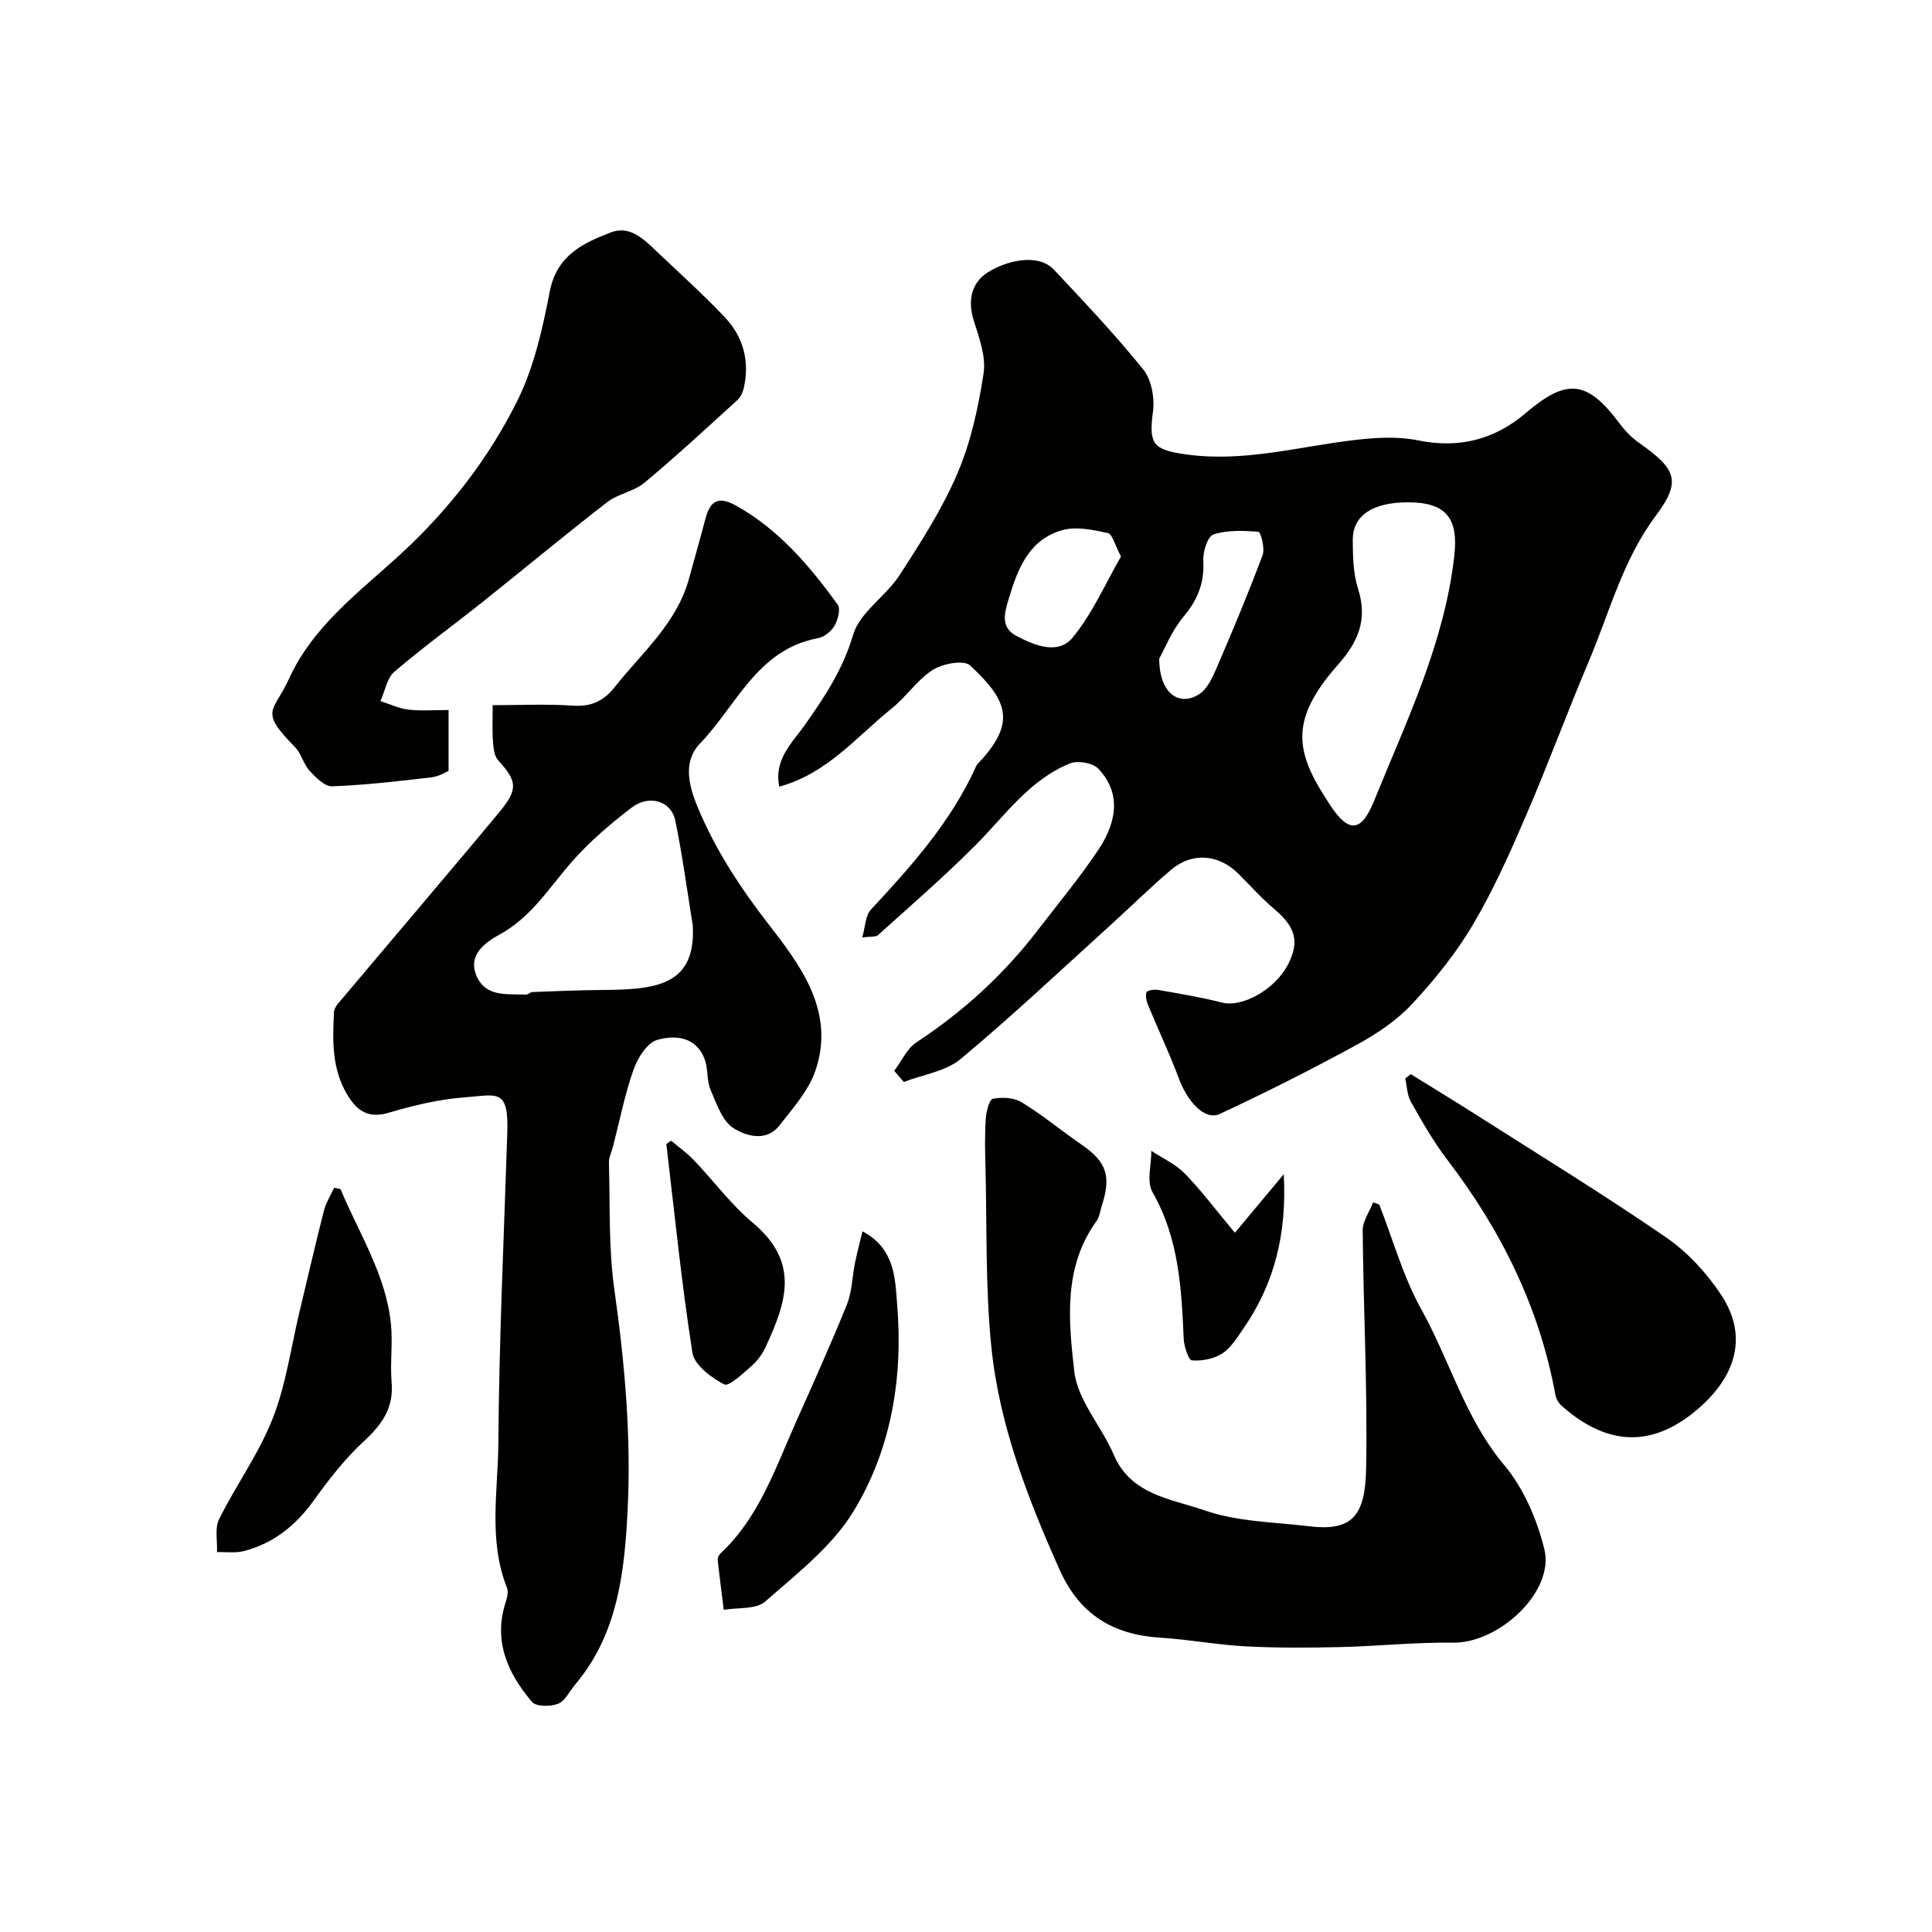
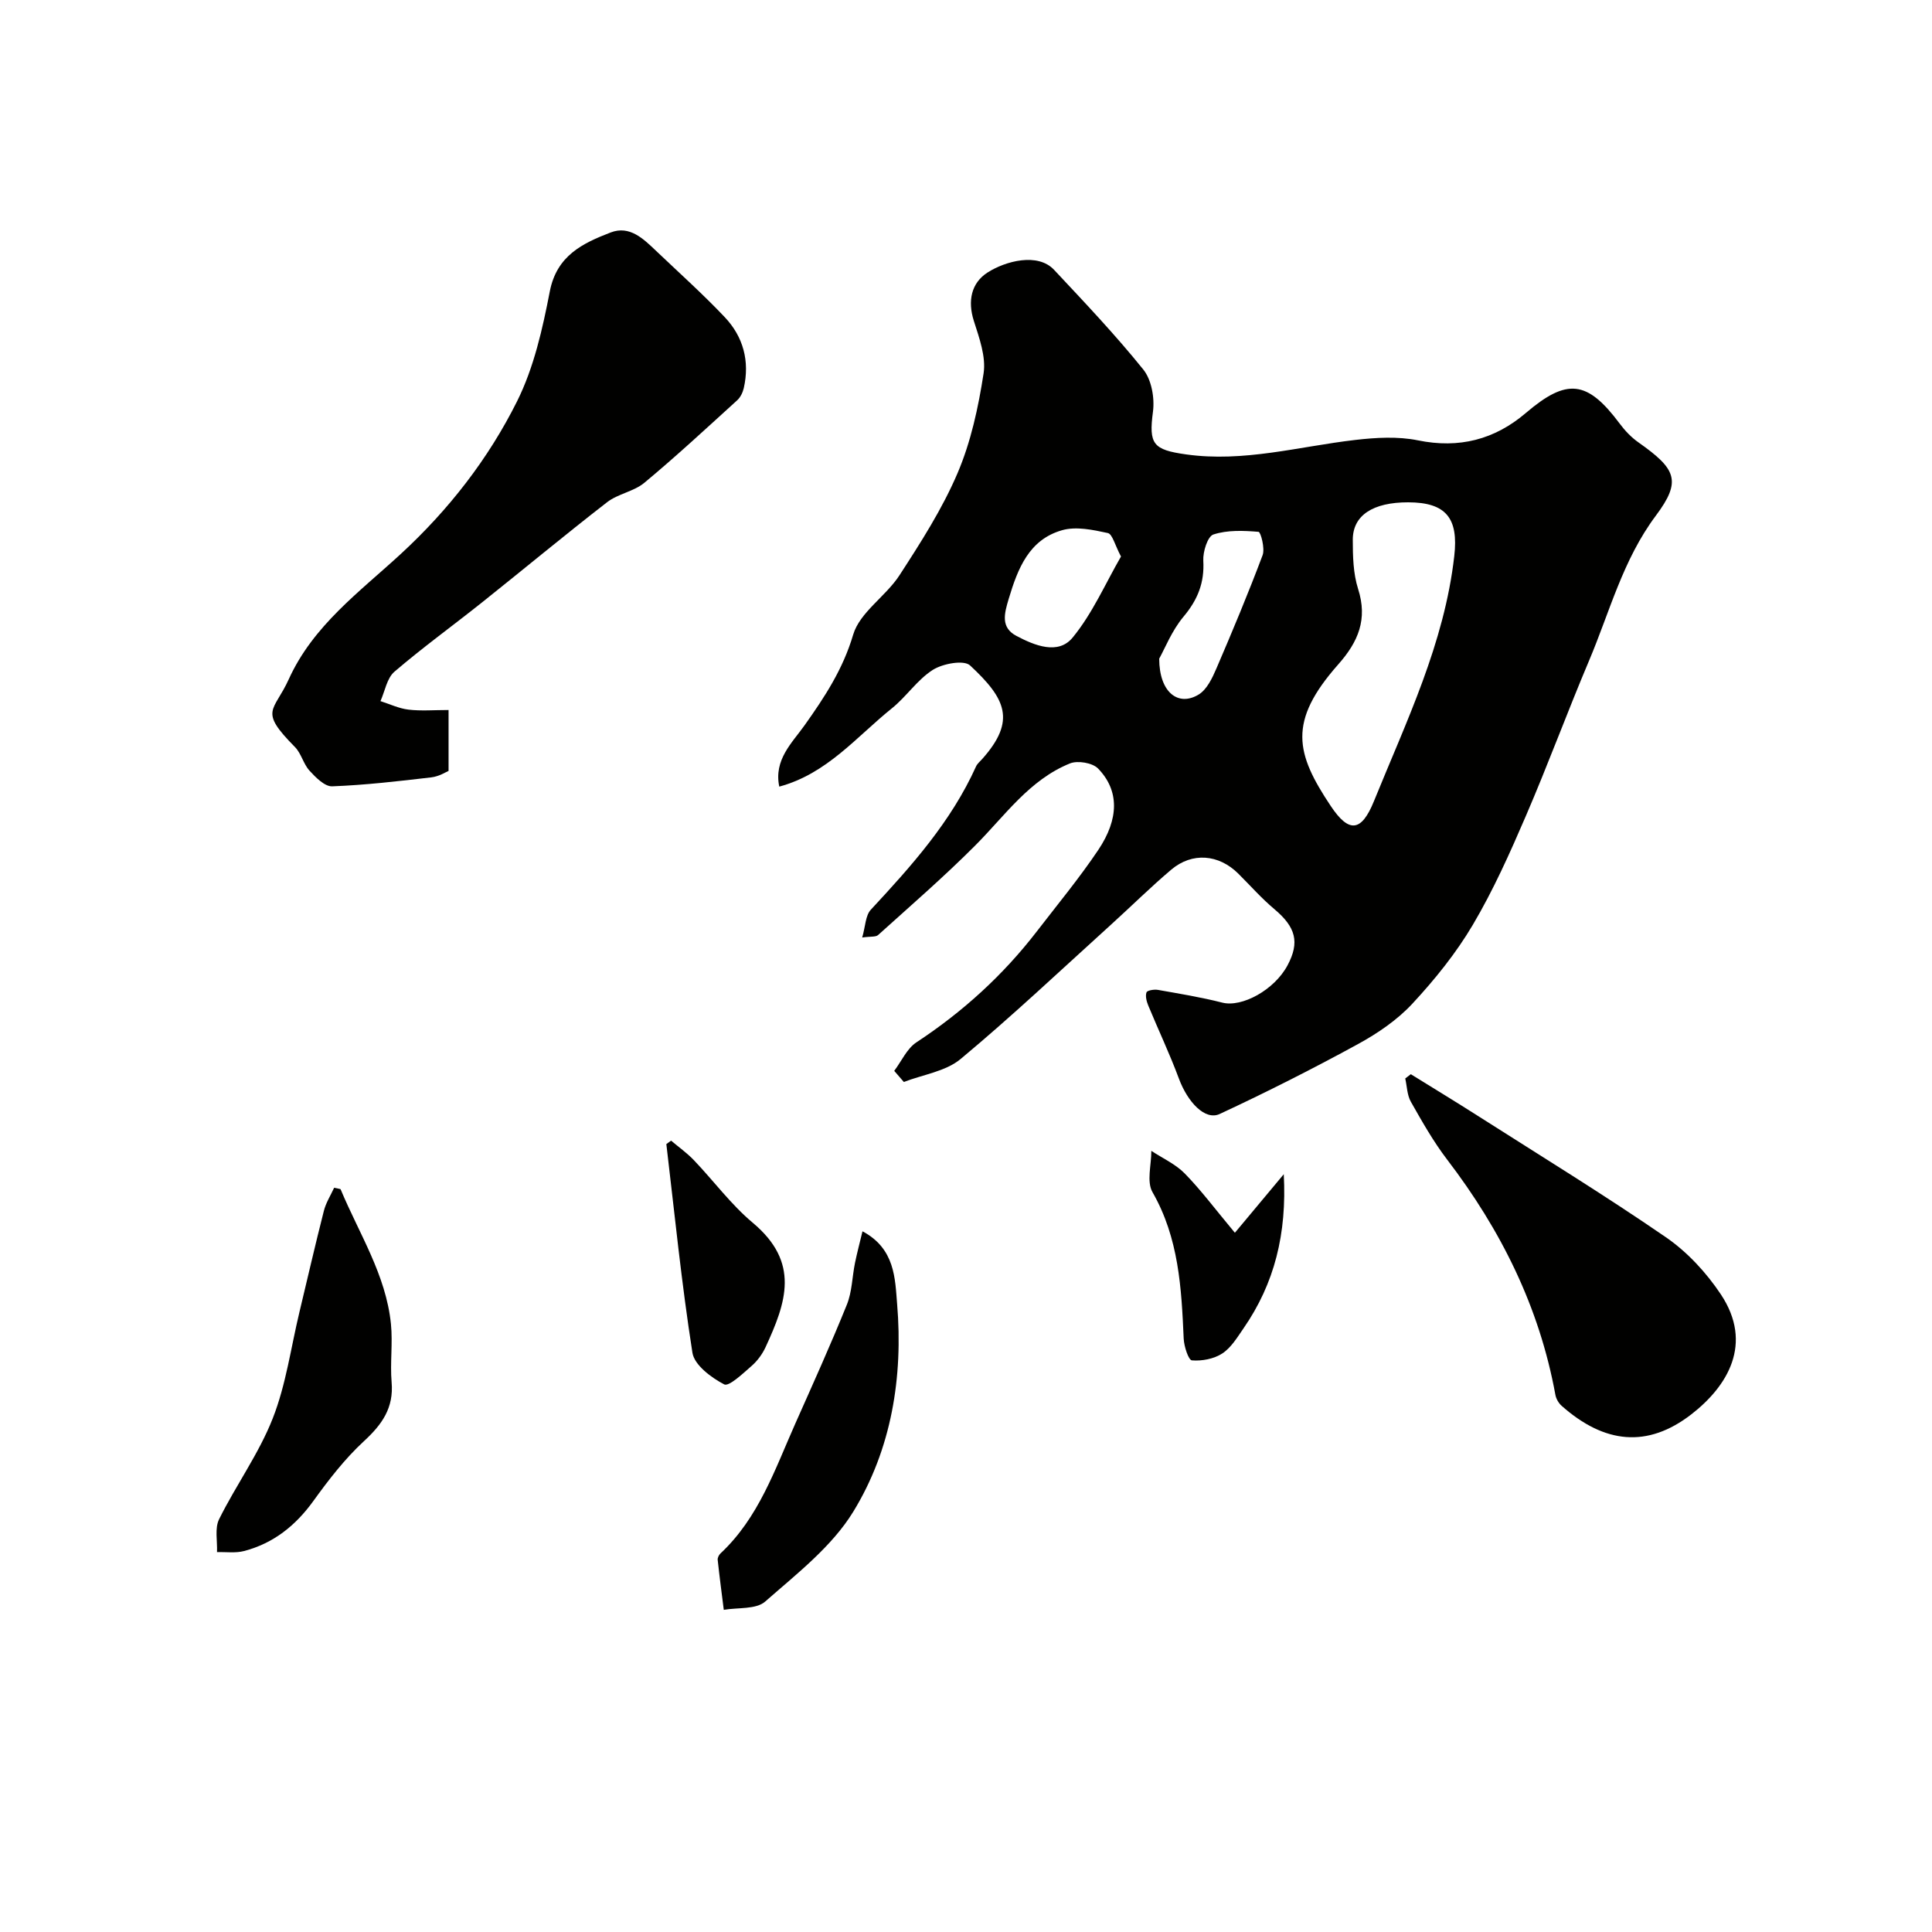
<svg xmlns="http://www.w3.org/2000/svg" enable-background="new 0 0 400 400" viewBox="0 0 400 400">
  <g fill="#010100">
    <path d="m185.14 221.71c1.51-2 2.62-4.6 4.59-5.9 9.61-6.32 17.96-13.92 24.96-23.01 4.29-5.57 8.78-11 12.69-16.82 4.34-6.47 4.36-12.33-.03-16.86-1.15-1.19-4.23-1.71-5.83-1.06-8.41 3.4-13.46 10.83-19.61 16.99-6.43 6.45-13.34 12.43-20.11 18.54-.49.44-1.53.26-3.29.51.67-2.31.67-4.55 1.78-5.75 8.42-9.06 16.63-18.23 21.79-29.67.26-.58.83-1.03 1.27-1.53 7.1-7.96 4.87-12.52-2.51-19.38-1.28-1.19-5.66-.38-7.71.92-3.22 2.05-5.47 5.55-8.5 7.98-7.31 5.88-13.43 13.54-23.29 16.19-1.17-5.56 2.67-9.08 5.23-12.68 4.18-5.89 7.94-11.59 10.07-18.78 1.37-4.63 6.75-7.92 9.59-12.3 4.41-6.8 8.85-13.72 12.02-21.14 2.77-6.49 4.31-13.64 5.39-20.65.53-3.45-.9-7.36-2.02-10.88-1.32-4.16-.51-7.86 2.84-10.01 3.72-2.38 10.4-4.16 13.77-.56 6.32 6.74 12.69 13.46 18.48 20.65 1.71 2.12 2.37 5.9 2 8.72-.9 6.75.02 7.89 6.86 8.85 11.95 1.68 23.35-1.64 34.98-2.99 4.3-.5 8.84-.77 13.02.08 8.54 1.75 15.89-.17 22.33-5.66 8.5-7.25 12.71-6.83 19.45 2.21 1.08 1.45 2.4 2.84 3.87 3.87 7.8 5.5 9.01 7.95 3.6 15.18-6.84 9.15-9.54 19.9-13.83 30.03-4.5 10.64-8.49 21.49-13.06 32.1-3.31 7.69-6.75 15.39-11 22.58-3.47 5.87-7.86 11.31-12.51 16.32-3.14 3.38-7.19 6.14-11.27 8.37-9.38 5.13-18.94 9.96-28.63 14.47-3.01 1.4-6.63-2.43-8.45-7.35-1.9-5.12-4.26-10.08-6.35-15.14-.34-.84-.62-1.93-.35-2.69.14-.41 1.57-.65 2.34-.52 4.46.79 8.95 1.52 13.34 2.64 4.06 1.04 10.79-2.6 13.52-7.72 2.56-4.79 1.7-7.91-2.72-11.63-2.67-2.24-5-4.89-7.48-7.36-4.04-4.01-9.53-4.48-13.86-.83-4.34 3.67-8.39 7.69-12.61 11.51-10.28 9.31-20.37 18.84-31.02 27.71-3.09 2.57-7.79 3.22-11.75 4.75-.65-.75-1.32-1.53-1.99-2.3zm106.41-117.71c-7.27-.01-11.46 2.67-11.47 7.73 0 3.41.08 7 1.1 10.2 2.01 6.29.04 10.94-4.12 15.64-10.51 11.88-8.79 18.43-1.54 29.31 3.77 5.65 6.35 5.38 8.95-1.03 6.7-16.5 14.57-32.64 16.62-50.72.9-7.82-1.67-11.12-9.54-11.13zm-59.46 11.22c-1.26-2.35-1.77-4.65-2.73-4.86-3.08-.67-6.56-1.41-9.45-.59-6.85 1.94-9.18 7.92-11.06 14.19-.94 3.12-1.71 5.96 1.61 7.71 3.74 1.97 8.62 3.98 11.62.33 4.11-5 6.78-11.19 10.01-16.78zm7.91 21.15c.01 7.01 3.96 9.99 8.18 7.42 1.71-1.05 2.83-3.44 3.69-5.45 3.33-7.74 6.58-15.52 9.54-23.4.52-1.39-.39-4.79-.84-4.83-3.11-.26-6.45-.4-9.35.55-1.2.39-2.19 3.58-2.09 5.42.26 4.57-1.16 8.1-4.1 11.6-2.42 2.89-3.86 6.6-5.03 8.69z" />
-     <path d="m102 146c5.51 0 11.12-.28 16.69.1 3.75.25 6.34-1.01 8.55-3.81 5.64-7.15 12.88-13.21 15.41-22.5 1.1-4.06 2.29-8.1 3.34-12.17.97-3.8 2.58-5.1 6.51-2.88 8.82 4.98 15.14 12.44 20.93 20.42.64.89.06 3.15-.64 4.38-.67 1.16-2.15 2.35-3.44 2.59-12.56 2.32-16.86 13.96-24.41 21.79-4.28 4.44-1.68 10.63.41 15.28 3.48 7.77 8.14 14.87 13.49 21.78 6.65 8.59 14.24 18.29 9.98 30.69-1.43 4.16-4.67 7.79-7.47 11.37-2.7 3.46-6.92 2.14-9.44.57-2.37-1.48-3.57-5.12-4.81-8.02-.81-1.88-.47-4.24-1.17-6.19-1.73-4.79-6.14-5.17-9.86-4.1-2.1.6-4.06 3.76-4.91 6.17-1.82 5.17-2.88 10.62-4.25 15.95-.28 1.09-.87 2.18-.84 3.25.26 8.79-.1 17.68 1.13 26.35 2.16 15.26 3.52 30.53 2.73 45.89-.65 12.75-2.07 25.48-10.86 35.87-1.16 1.38-2.07 3.39-3.54 3.97-1.57.62-4.54.62-5.39-.39-5.05-5.95-8.08-12.66-5.41-20.75.3-.91.55-2.09.22-2.92-3.88-9.81-1.84-20.04-1.77-30.02.15-21.38 1.16-42.76 1.85-64.14.3-9.27-2.08-7.84-8.77-7.34-5.32.39-10.65 1.67-15.78 3.19-4.2 1.24-6.51-.35-8.51-3.62-3.29-5.36-3.13-11.3-2.82-17.22.06-1.1 1.24-2.21 2.05-3.18 5.43-6.47 10.9-12.9 16.35-19.36 5.29-6.28 10.6-12.54 15.84-18.87 3.9-4.71 3.73-6.36-.25-10.72-.76-.83-.96-2.36-1.05-3.59-.21-2.23-.09-4.48-.09-7.82zm41.43 45.59c-1.18-7.26-2.14-14.56-3.63-21.75-.83-3.99-5.39-5.41-9.02-2.64-4.44 3.39-8.77 7.1-12.44 11.29-4.68 5.33-8.33 11.42-14.95 15.02-2.77 1.51-6.69 4.16-4.69 8.63 1.96 4.38 6.39 3.6 10.19 3.78.44.02.9-.51 1.35-.53 4.67-.17 9.33-.38 14-.42 11.03-.09 19.91-.55 19.19-13.38z" />
-     <path d="m285.56 249.39c2.84 7.24 4.93 14.9 8.68 21.64 5.93 10.64 9.08 22.65 17.19 32.3 4.03 4.8 6.79 11.25 8.31 17.41 2.16 8.74-9.34 19.49-18.93 19.36-7.78-.11-15.57.73-23.36.91-6.53.15-13.07.19-19.58-.15-5.88-.31-11.72-1.43-17.6-1.79-9.8-.61-16.75-4.78-20.89-14.07-6.6-14.8-12.47-29.88-14.12-46.03-1.27-12.34-.91-24.85-1.23-37.28-.09-3.33-.16-6.68.06-10 .1-1.5.71-4.05 1.47-4.2 1.9-.38 4.38-.25 5.98.73 4.3 2.63 8.22 5.89 12.38 8.76 5.16 3.56 6.19 6.47 4.21 12.62-.35 1.08-.47 2.33-1.11 3.21-6.93 9.57-5.78 20.68-4.6 31.13.67 5.97 5.66 11.37 8.17 17.25 3.57 8.37 11.95 9.12 18.75 11.5s14.43 2.43 21.72 3.31c8.98 1.08 11.59-2.24 11.78-11.91.32-16.42-.57-32.87-.71-49.3-.02-1.94 1.4-3.9 2.16-5.85.4.13.84.29 1.27.45z" />
    <path d="m92.87 147v12.61c-.42.16-1.93 1.14-3.54 1.33-6.83.8-13.69 1.6-20.55 1.86-1.55.06-3.41-1.83-4.69-3.23-1.28-1.39-1.71-3.58-3.03-4.91-7.58-7.67-4.36-7.23-1.28-14.02 5.05-11.14 14.67-18.09 23.2-25.95 9.94-9.16 18.12-19.68 24.07-31.6 3.49-6.99 5.28-15 6.78-22.75 1.44-7.44 6.81-9.98 12.6-12.21 3.96-1.52 6.81 1.34 9.46 3.86 4.75 4.52 9.64 8.9 14.14 13.65 3.86 4.07 5.23 9.14 3.96 14.72-.21.9-.69 1.9-1.36 2.51-6.35 5.77-12.64 11.61-19.23 17.09-2.18 1.81-5.46 2.27-7.71 4.02-8.76 6.79-17.28 13.88-25.94 20.78-6.01 4.79-12.26 9.31-18.09 14.31-1.56 1.34-1.96 4.03-2.89 6.09 1.93.61 3.83 1.53 5.8 1.76 2.59.31 5.26.08 8.3.08z" />
    <path d="m292.09 222.4c4.61 2.86 9.26 5.68 13.84 8.6 13.04 8.31 26.23 16.4 38.96 25.15 4.44 3.05 8.39 7.33 11.39 11.83 6.8 10.23 1.37 19.04-6.09 24.83-9.11 7.06-18.02 6.08-26.86-1.74-.62-.55-1.15-1.45-1.3-2.27-3.31-18.15-11.26-34.13-22.4-48.7-2.86-3.74-5.2-7.89-7.53-12-.78-1.38-.79-3.19-1.16-4.81.38-.29.77-.59 1.15-.89z" />
    <path d="m69.18 245.91c1.04.24 1.3.24 1.34.32 3.82 9.17 9.4 17.72 10.42 27.89.4 3.98-.2 8.06.14 12.06.46 5.31-1.98 8.74-5.72 12.19-3.95 3.64-7.32 8.01-10.48 12.39-3.69 5.12-8.28 8.77-14.34 10.36-1.77.47-3.74.17-5.61.23.1-2.29-.5-4.93.43-6.81 3.5-7.06 8.24-13.58 11.1-20.86 2.76-7.01 3.77-14.7 5.55-22.09 1.67-6.95 3.26-13.91 5.03-20.84.41-1.68 1.39-3.21 2.14-4.84z" />
    <path d="m178.57 254.93c6.76 3.59 6.74 9.82 7.17 15.05 1.26 15.13-1.16 30.06-9.08 43-4.43 7.23-11.7 12.86-18.23 18.6-1.9 1.67-5.67 1.21-8.58 1.72-.43-3.45-.89-6.9-1.26-10.35-.05-.42.25-1.02.58-1.33 7.9-7.38 11.26-17.37 15.48-26.86 3.64-8.19 7.34-16.36 10.69-24.66 1.07-2.65 1.09-5.73 1.67-8.59.44-2.14 1-4.25 1.56-6.58z" />
    <path d="m138.94 236.16c1.58 1.34 3.29 2.54 4.71 4.03 4.1 4.29 7.68 9.18 12.19 12.96 9.83 8.23 6.97 16.44 2.66 25.77-.67 1.45-1.71 2.86-2.91 3.9-1.78 1.55-4.68 4.32-5.66 3.8-2.68-1.4-6.17-4-6.57-6.55-2.25-14.33-3.69-28.79-5.4-43.2.33-.23.65-.47.98-.71z" />
    <path d="m255.67 255.23c3.64-4.36 6.51-7.79 10.12-12.12.66 12.35-1.92 22.62-8.32 31.89-1.3 1.88-2.58 4.03-4.41 5.22-1.73 1.13-4.21 1.6-6.29 1.43-.71-.06-1.63-2.9-1.7-4.51-.46-10.48-1.01-20.81-6.46-30.32-1.25-2.18-.22-5.67-.24-8.55 2.33 1.54 5.01 2.74 6.92 4.69 3.37 3.44 6.27 7.35 10.38 12.27z" />
  </g>
</svg>